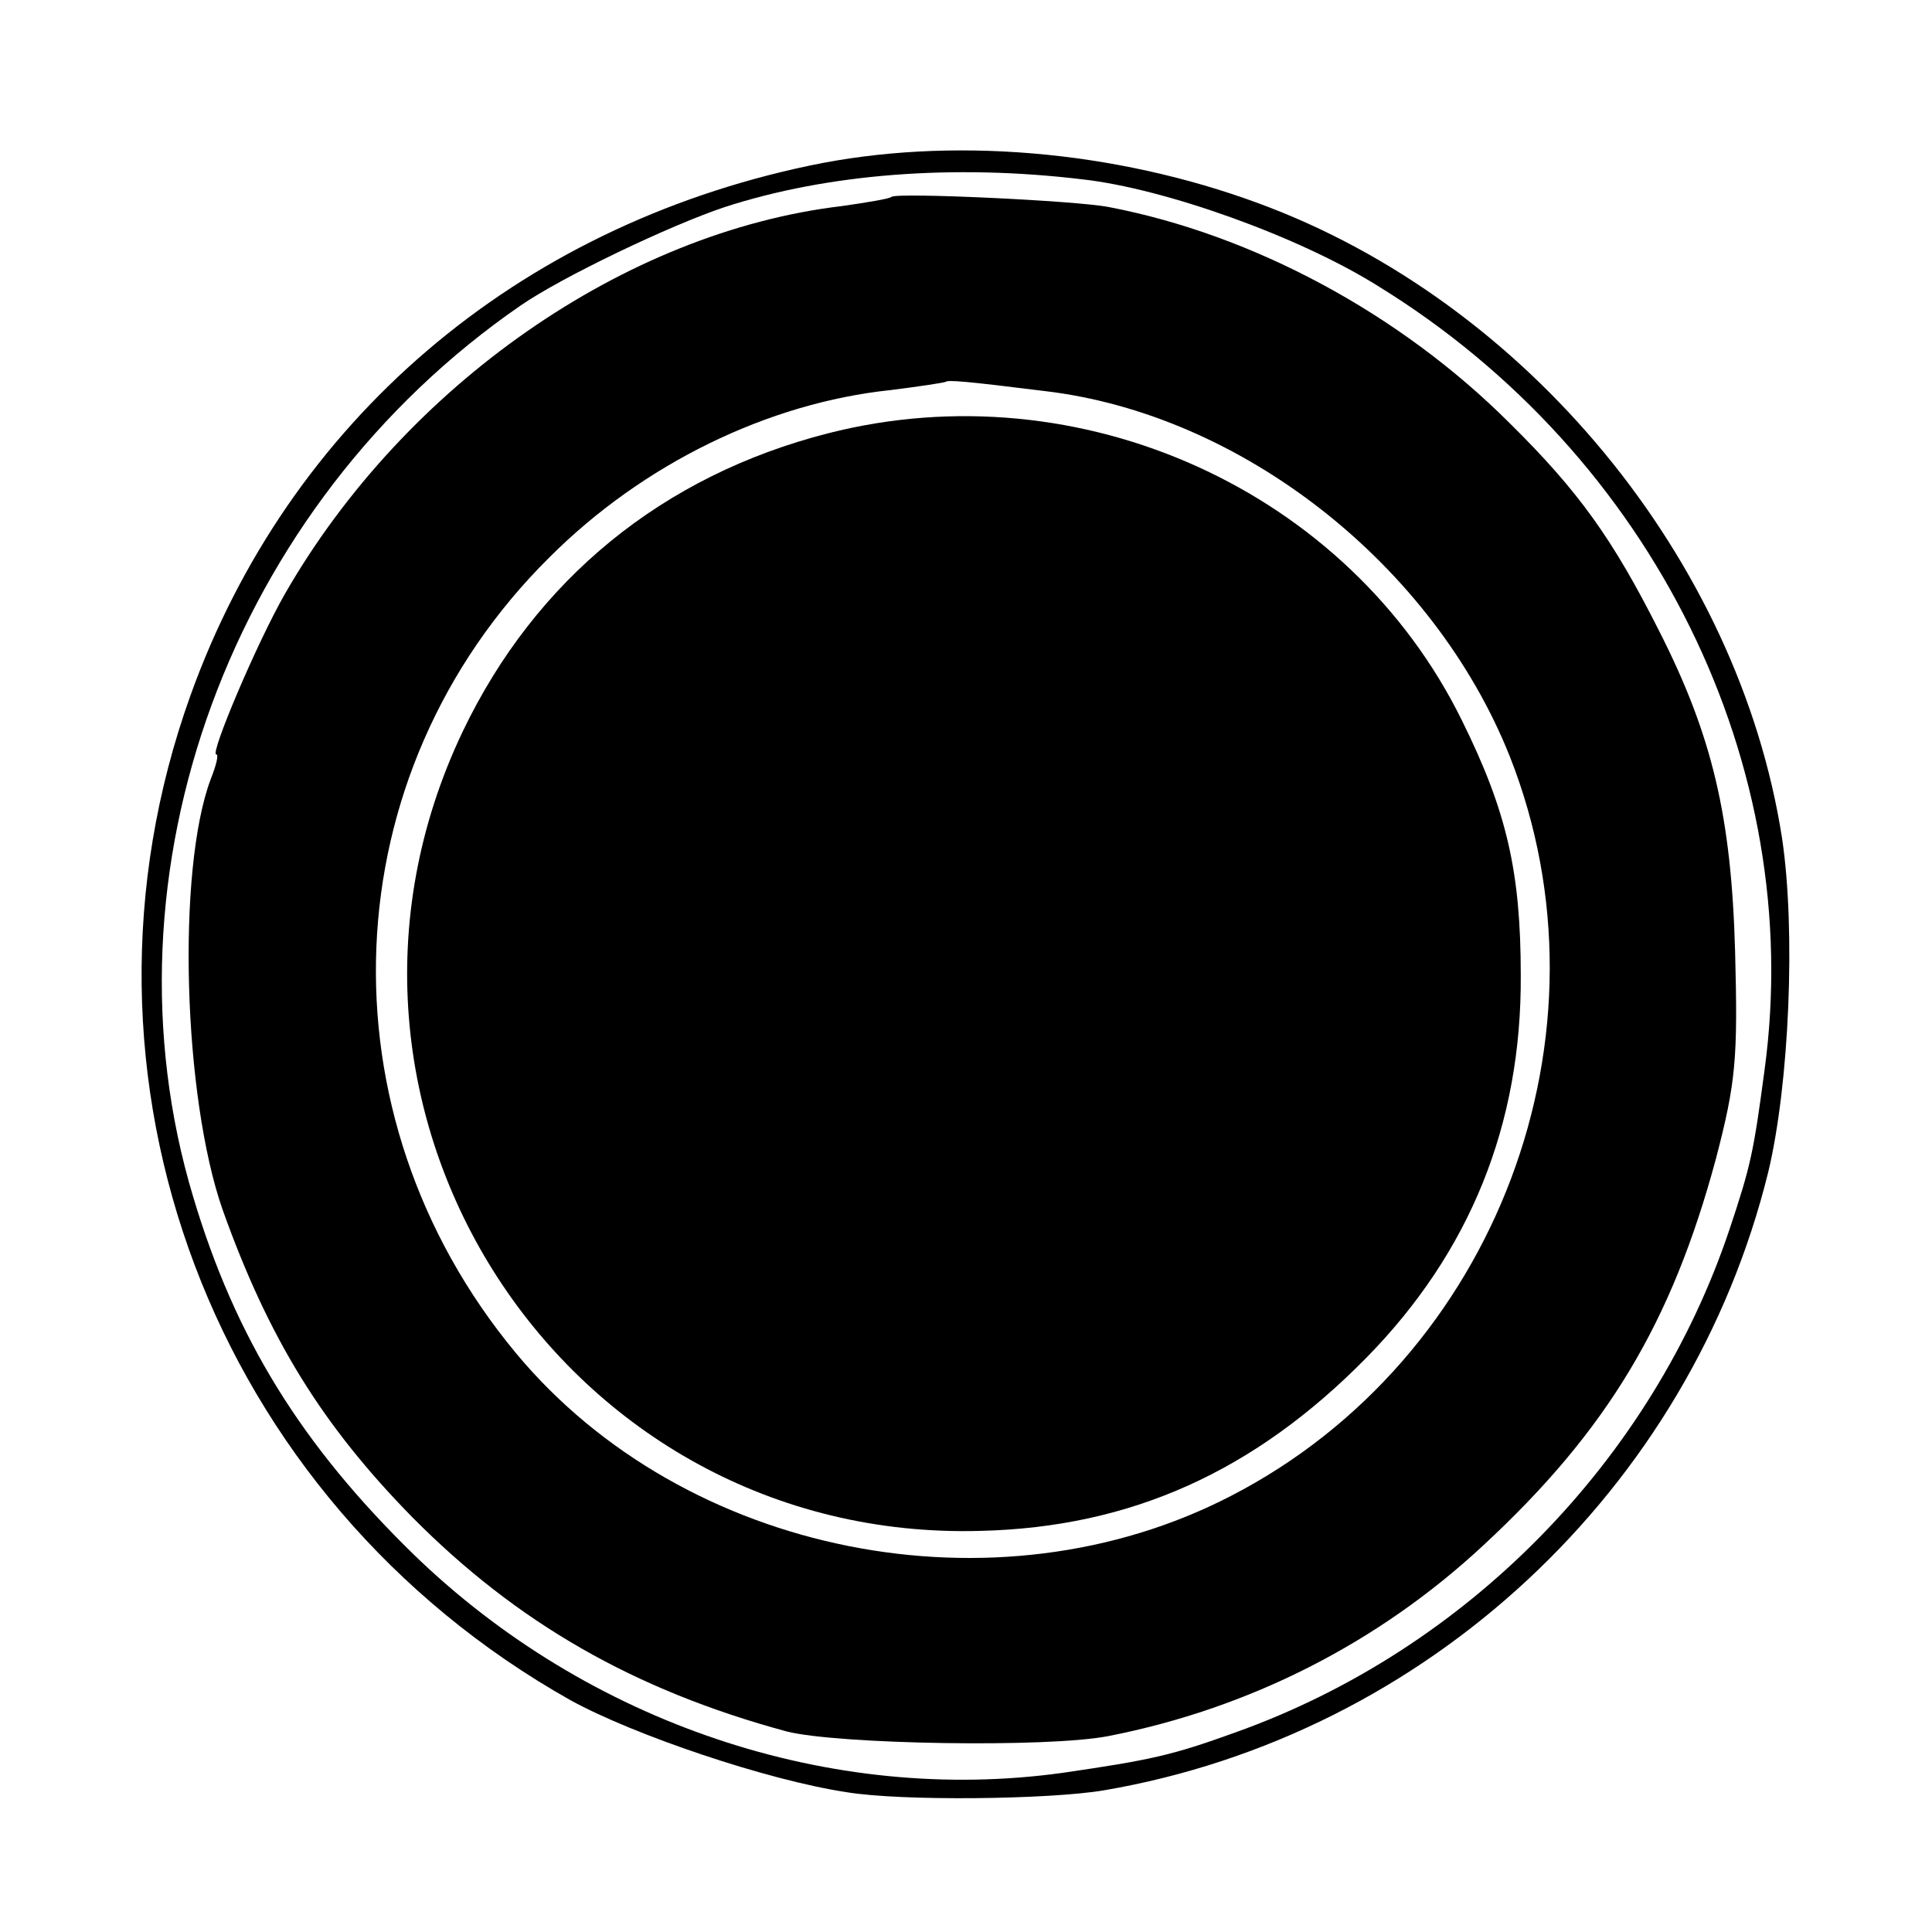
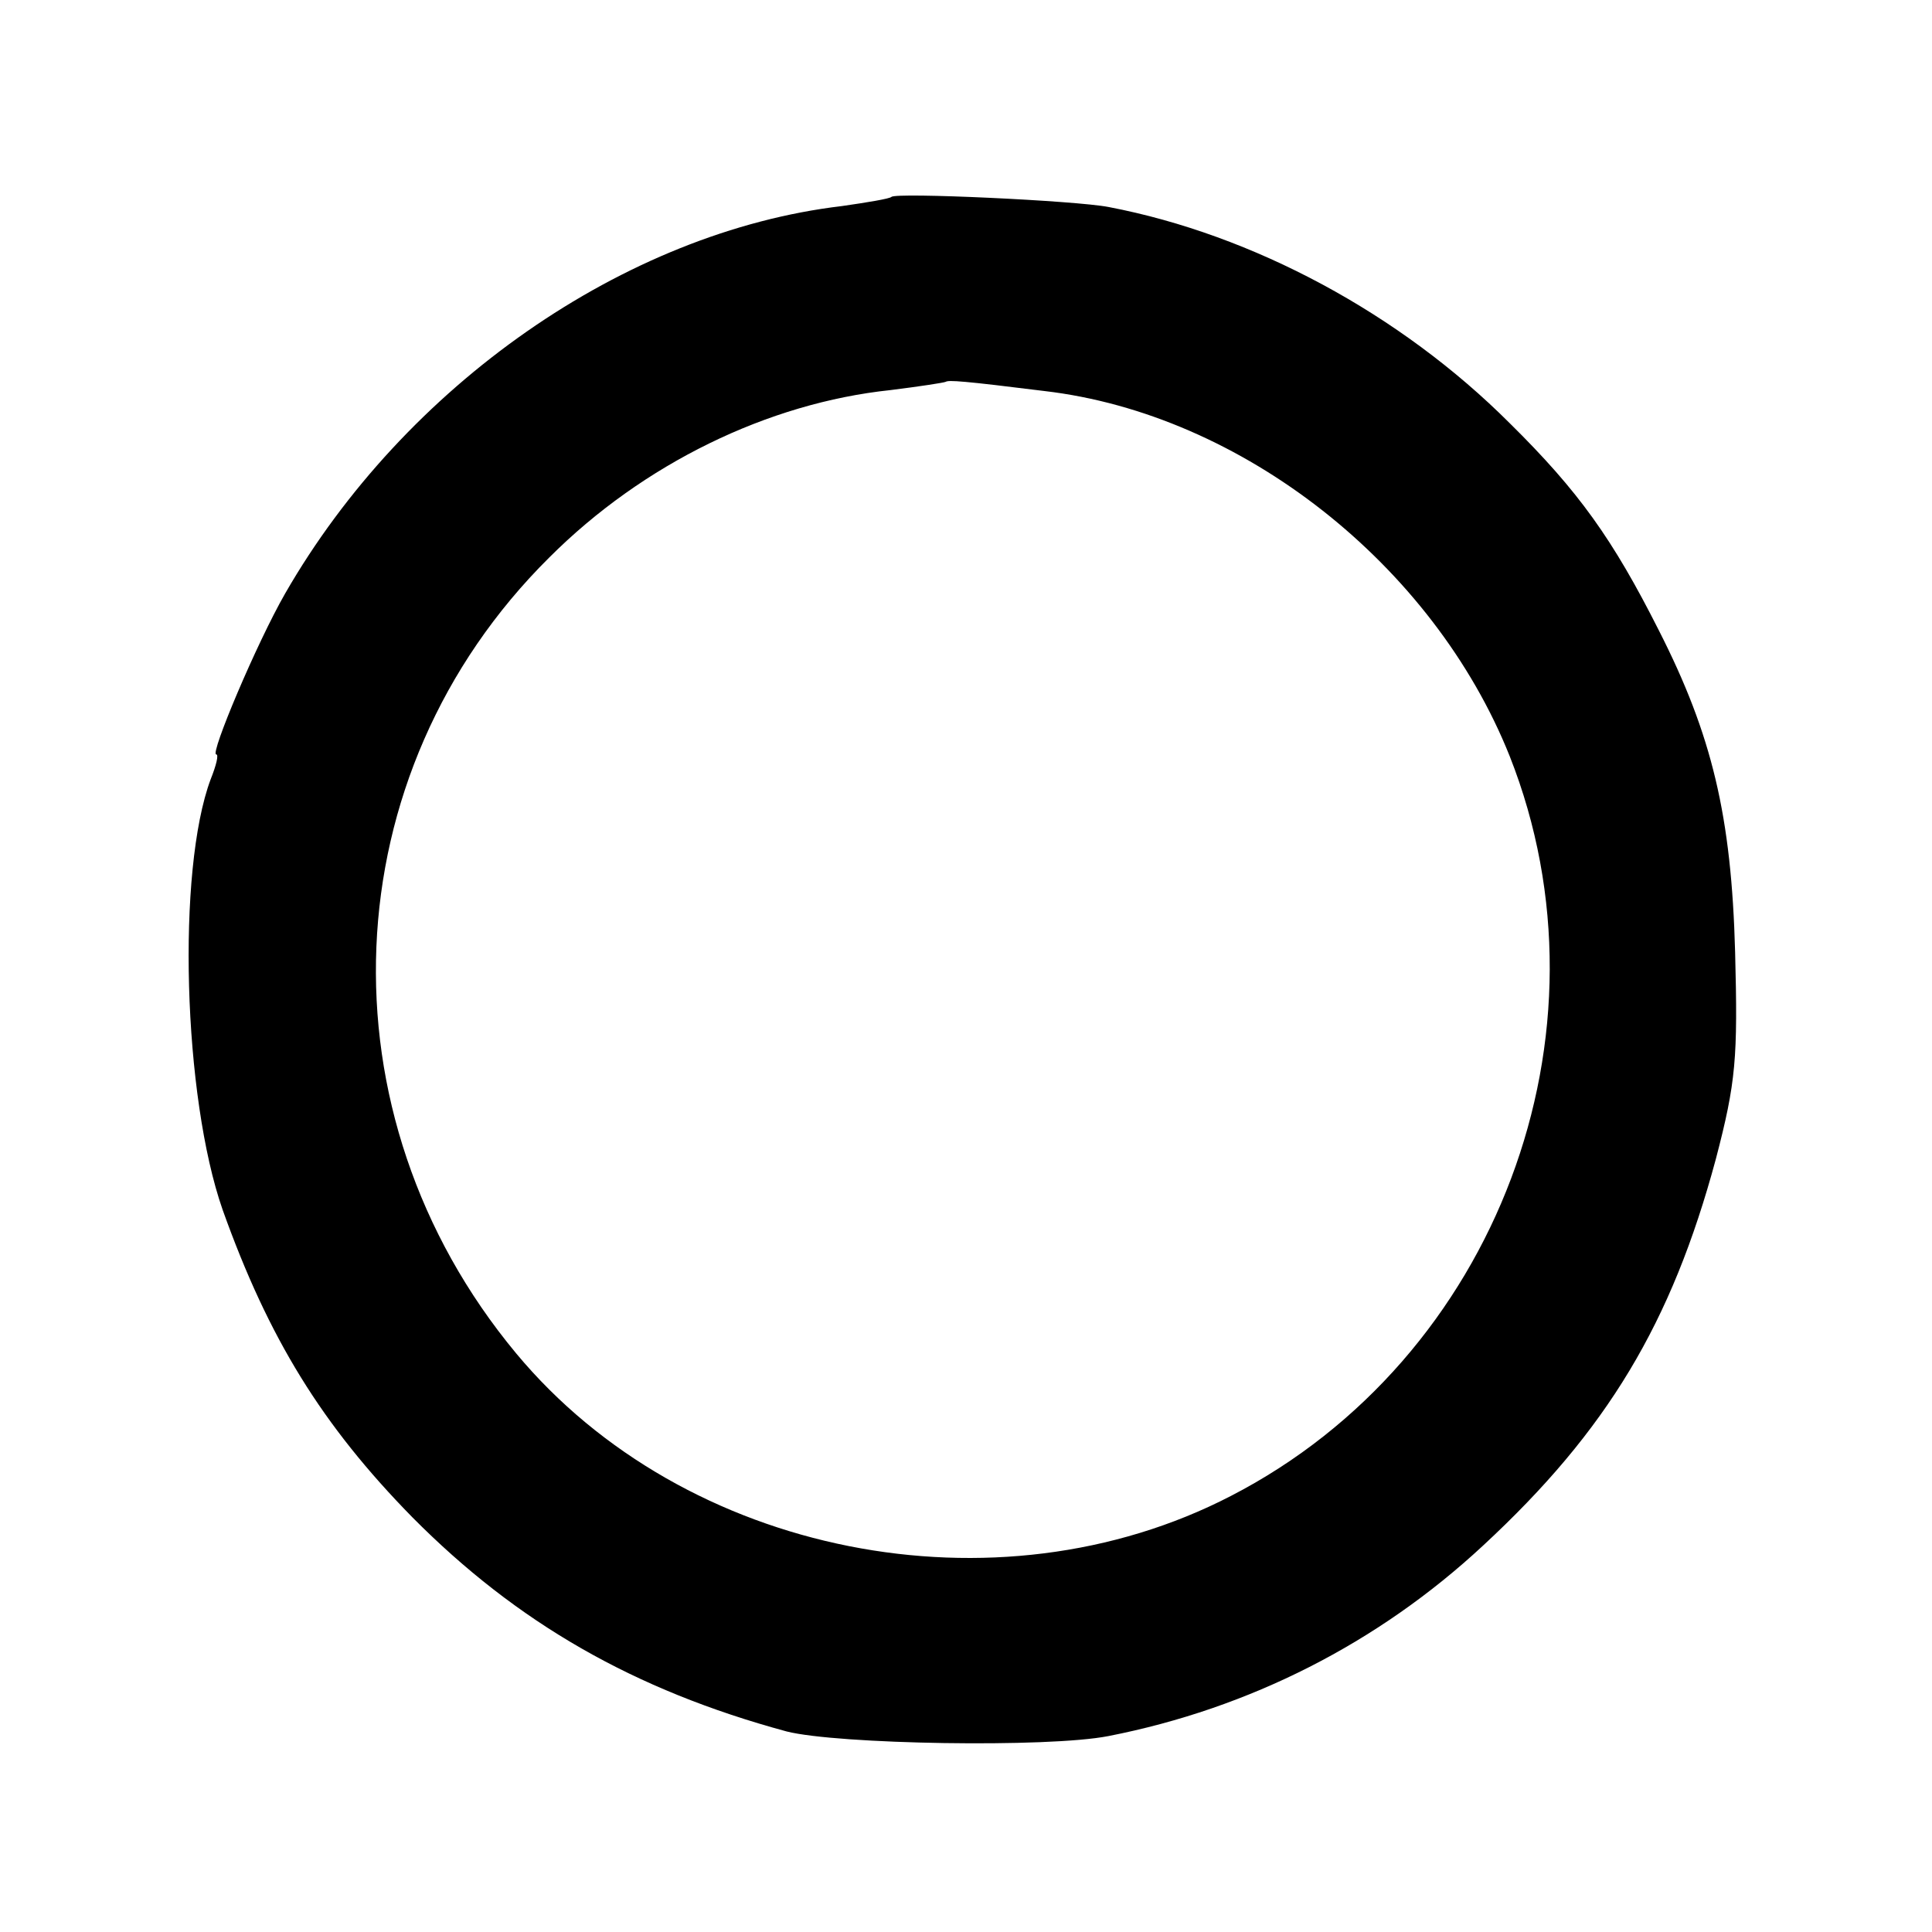
<svg xmlns="http://www.w3.org/2000/svg" version="1.0" width="210pt" height="210pt" viewBox="0 0 210 210" preserveAspectRatio="xMidYMid meet">
  <g transform="translate(0,210) scale(0.1,-0.1)" fill="#000000" stroke="none">
-     <path d="M880 1920 c-319 -67 -566 -278 -673 -576 -149 -415 24 -873 413 -1092 69 -38 214 -87 300 -100 60 -10 221 -8 280 2 351 60 637 327 722 672 23 96 30 263 15 363 -47 303 -278 583 -569 690 -157 58 -336 73 -488 41z m297 -15 c89 -10 235 -62 321 -116 299 -184 465 -521 420 -852 -12 -90 -15 -104 -38 -173 -84 -251 -285 -457 -537 -547 -69 -25 -92 -30 -188 -44 -252 -35 -516 54 -705 237 -122 119 -194 235 -240 389 -106 352 41 752 356 969 45 31 162 87 222 107 111 36 248 47 389 30z" />
    <path d="M969 1886 c-2 -2 -26 -6 -54 -10 -236 -28 -475 -195 -605 -421 -31 -54 -82 -175 -75 -175 3 0 0 -12 -6 -27 -37 -99 -30 -345 13 -468 50 -140 108 -234 206 -334 114 -115 241 -188 407 -233 55 -14 284 -18 350 -5 153 30 293 101 407 207 135 125 205 242 253 420 22 84 24 110 21 225 -4 148 -25 236 -83 350 -50 99 -87 151 -162 225 -119 119 -279 205 -436 235 -36 7 -231 16 -236 11z m166 -211 c215 -25 423 -189 506 -397 119 -301 -14 -655 -303 -804 -255 -132 -594 -65 -777 155 -216 260 -201 630 36 865 102 102 238 168 371 182 32 4 58 8 60 9 3 2 19 1 107 -10z" />
-     <path d="M900 1629 c-180 -46 -318 -159 -397 -324 -196 -411 109 -882 563 -869 164 4 298 65 419 188 113 115 169 254 168 416 0 112 -15 178 -64 277 -123 250 -415 382 -689 312z" />
  </g>
</svg>